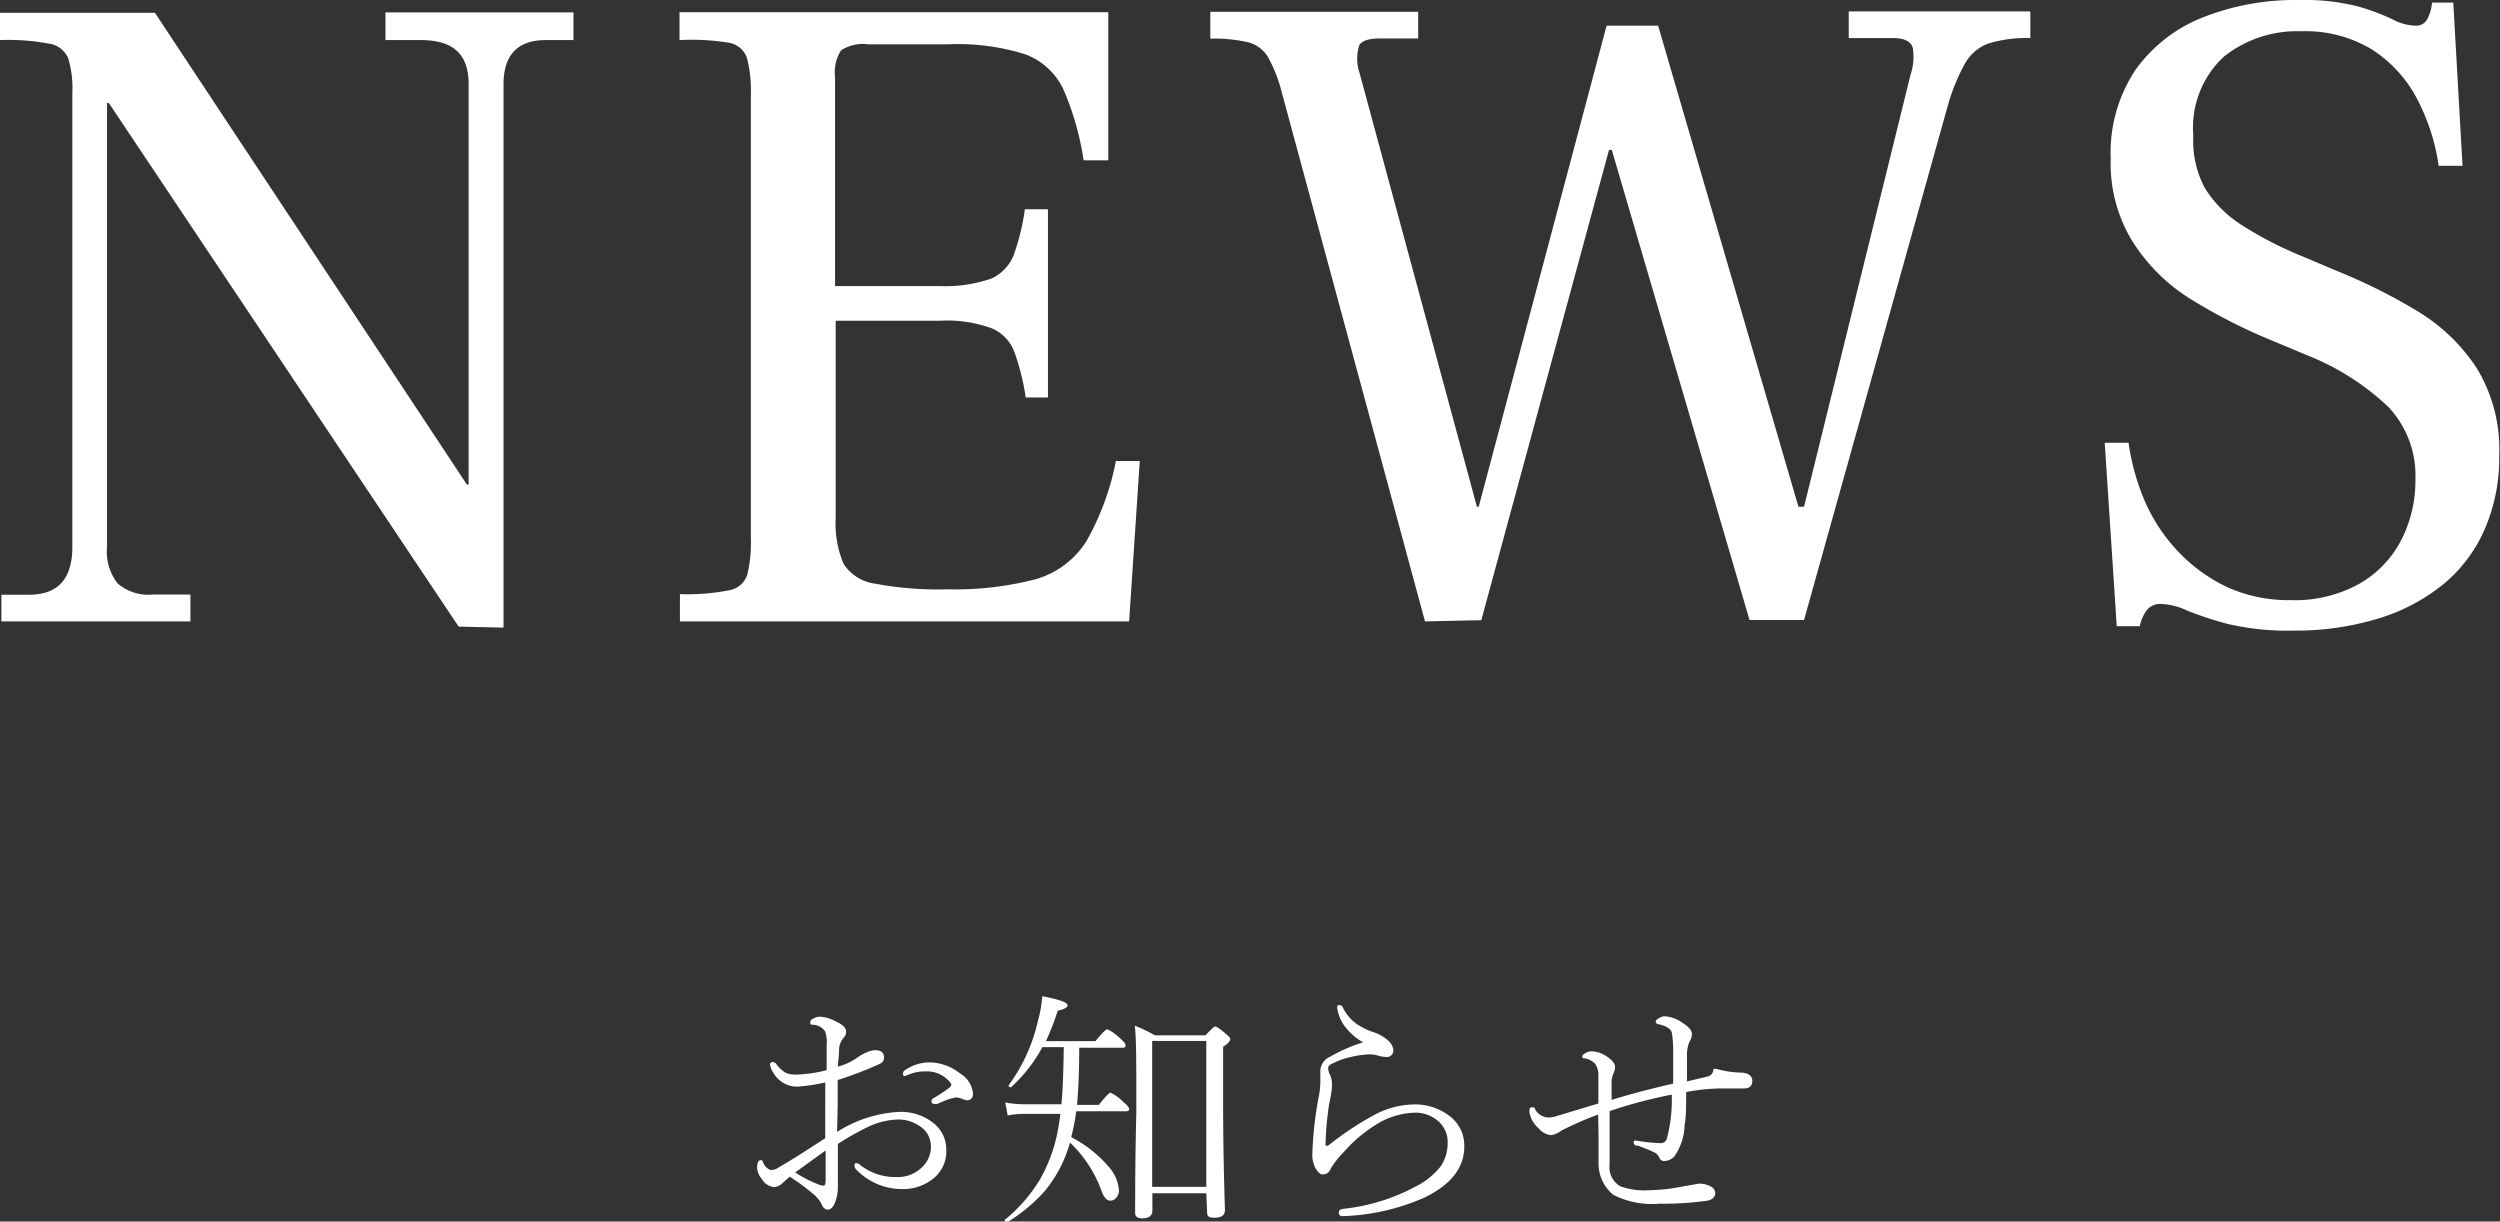
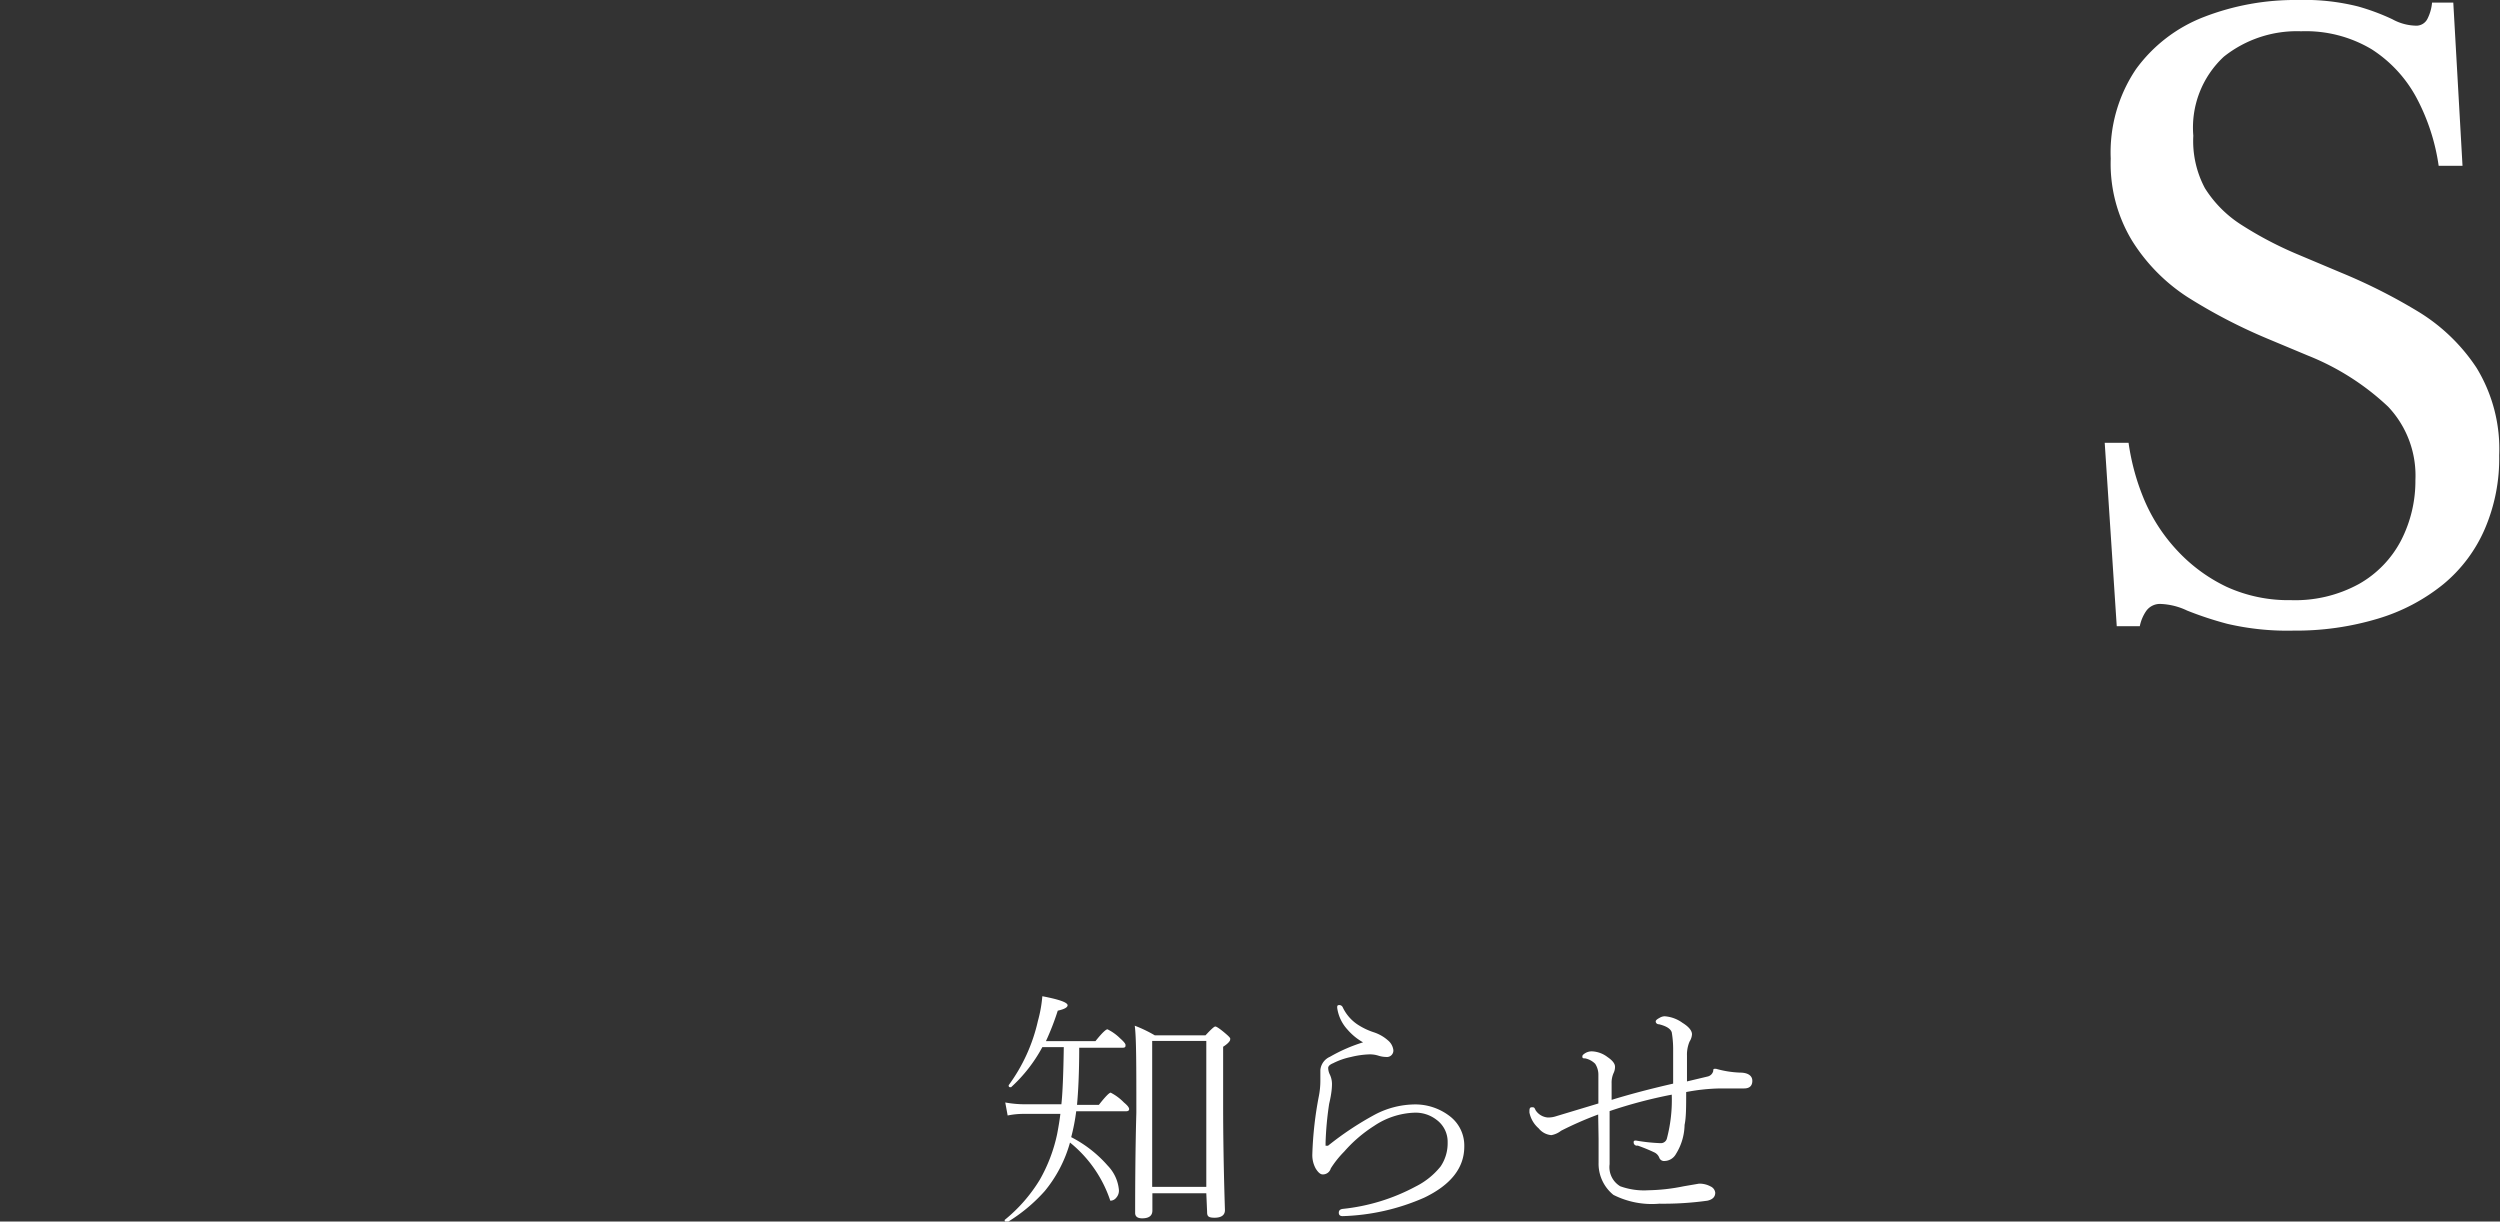
<svg xmlns="http://www.w3.org/2000/svg" viewBox="0 0 124.72 60.94">
  <rect x="0" y="0" width="124.72" height="60.94" fill="#333333" stroke="none" />
  <defs>
    <style>.cls-1{fill:#fff;}</style>
  </defs>
  <g id="レイヤー_2" data-name="レイヤー 2">
    <g id="メインビジュアル">
-       <path class="cls-1" d="M22.88,31.26,5.43,5.14H5.34l0,22.13a2.58,2.58,0,0,0,.53,1.84,2.36,2.36,0,0,0,1.77.55H9.5V31H.07V29.67H1.45c1.44,0,2.16-.79,2.16-2.39l0-22.68a5.14,5.14,0,0,0-.21-1.7,1.23,1.23,0,0,0-1-.73A10.79,10.79,0,0,0,0,2V.64H7.73L23.29,24.17h.09v-20C23.37,2.69,22.59,2,21,2H19.23V.62h9.38V2H27.23c-1.41,0-2.11.74-2.11,2.21l0,27.1Z" />
-       <path class="cls-1" d="M33.92,31V29.64a10.7,10.7,0,0,0,2.44-.19,1.15,1.15,0,0,0,.92-.78,6.67,6.67,0,0,0,.18-1.79V4.7a6.6,6.6,0,0,0-.19-1.79,1.15,1.15,0,0,0-.92-.78A11.49,11.49,0,0,0,33.9,2V.61H55.29V8H54.06a14.16,14.16,0,0,0-1-3.52,3.42,3.42,0,0,0-1.91-1.77,11.2,11.2,0,0,0-3.84-.5h-4a2,2,0,0,0-1.35.3,2.06,2.06,0,0,0-.3,1.36V14.27h5.19a7,7,0,0,0,2.6-.37,2.15,2.15,0,0,0,1.13-1.2,11.47,11.47,0,0,0,.55-2.26h1.15v9.39H51.17a11.75,11.75,0,0,0-.56-2.26,2.07,2.07,0,0,0-1.13-1.19A6.55,6.55,0,0,0,46.89,16h-5.2v9.84a5.19,5.19,0,0,0,.39,2.28,2.21,2.21,0,0,0,1.59,1,16.94,16.94,0,0,0,3.63.28,15.94,15.94,0,0,0,4.39-.51,4.45,4.45,0,0,0,2.51-1.89,13.25,13.25,0,0,0,1.47-4h1.19L56.33,31Z" />
-       <path class="cls-1" d="M71.09,31,63.94,4.59a7.14,7.14,0,0,0-.67-1.72,1.62,1.62,0,0,0-1-.76,7.49,7.49,0,0,0-1.89-.18V.59H70.75V1.92H68.82c-.53,0-.86.11-1,.32a2.15,2.15,0,0,0,0,1.38l5.86,21.66h.09l6.38-24h2.57l7,24H90L95.31,3.74a2.83,2.83,0,0,0,.12-1.33c-.08-.34-.42-.51-1-.51H92.23V.57h9.06V1.9a6.46,6.46,0,0,0-2.09.27,2.2,2.2,0,0,0-1.17,1,9.7,9.7,0,0,0-.83,2L90,30.93H87.28L80.41,7.48h-.14L73.9,30.94Z" />
      <path class="cls-1" d="M114.42,31.46a13.14,13.14,0,0,1-3.31-.34,17.3,17.3,0,0,1-2-.66,3.35,3.35,0,0,0-1.31-.33.84.84,0,0,0-.73.35,2.05,2.05,0,0,0-.32.76h-1.15L105,22.09h1.19A11.41,11.41,0,0,0,107,25a8.64,8.64,0,0,0,1.66,2.51,8.13,8.13,0,0,0,2.43,1.77,7.44,7.44,0,0,0,3.2.66,6.61,6.61,0,0,0,3.4-.81,5.31,5.31,0,0,0,2.1-2.18,6.49,6.49,0,0,0,.71-3,5,5,0,0,0-1.36-3.66,12.66,12.66,0,0,0-4-2.55l-2.08-.87a26.82,26.82,0,0,1-3.93-2.05A9.06,9.06,0,0,1,106.36,12a7.41,7.41,0,0,1-1.06-4.09,7.42,7.42,0,0,1,1.26-4.46A7.54,7.54,0,0,1,109.94.85,12.59,12.59,0,0,1,114.63,0a11,11,0,0,1,3,.32,11,11,0,0,1,1.72.64,2.54,2.54,0,0,0,1.15.32.62.62,0,0,0,.6-.34,2.2,2.2,0,0,0,.23-.81h1.06l.46,8.14h-1.19a10.3,10.3,0,0,0-1.11-3.4,6.55,6.55,0,0,0-2.23-2.41,6.41,6.41,0,0,0-3.52-.9,5.85,5.85,0,0,0-3.86,1.27,4.83,4.83,0,0,0-1.52,3.94A5,5,0,0,0,110,9.39a5.87,5.87,0,0,0,1.84,1.84,18.31,18.31,0,0,0,2.81,1.47l2.16.91a27.87,27.87,0,0,1,3.82,1.93,9.23,9.23,0,0,1,2.92,2.81,7.77,7.77,0,0,1,1.13,4.37,8.9,8.9,0,0,1-.71,3.65,7.35,7.35,0,0,1-2.07,2.77,9.47,9.47,0,0,1-3.26,1.72A14.14,14.14,0,0,1,114.42,31.46Z" />
-       <path class="cls-1" d="M41.76,56.47a6.37,6.37,0,0,1,3.09-1,2.6,2.6,0,0,1,1.71.55,1.69,1.69,0,0,1,.65,1.36,1.75,1.75,0,0,1-.76,1.5,2.42,2.42,0,0,1-1.48.44,3.18,3.18,0,0,1-2.28-1,.29.29,0,0,1-.06-.19c0-.07,0-.1.12-.1a.28.28,0,0,1,.15.08,2.83,2.83,0,0,0,1.84.61A1.7,1.7,0,0,0,46,58.23a1.39,1.39,0,0,0,.44-1.07,1.18,1.18,0,0,0-.59-1,1.86,1.86,0,0,0-1.07-.31,3.75,3.75,0,0,0-1.52.39,13.22,13.22,0,0,0-1.46.83c0,.21,0,.48,0,.8s0,.68,0,.79l0,.51a2.13,2.13,0,0,1-.12.76c-.1.28-.23.42-.4.42A.36.36,0,0,1,41,60.1a1.62,1.62,0,0,0-.41-.52,11.92,11.92,0,0,0-1.19-.88l-.35.31a.63.63,0,0,1-.46.21.8.8,0,0,1-.58-.4,1,1,0,0,1-.24-.54c0-.26.06-.4.18-.4s.09.06.15.18.24.31.38.31a.59.59,0,0,0,.33-.11c.42-.24.87-.52,1.36-.83l1-.65V54a8.39,8.39,0,0,1-1.39.21,1.35,1.35,0,0,1-1.19-.68.92.92,0,0,1-.17-.4A.12.12,0,0,1,38.6,53s.09,0,.14.1a1.58,1.58,0,0,0,.46.42,1.26,1.26,0,0,0,.51.09,7,7,0,0,0,1.53-.22c0-.56,0-1,0-1.28a1.45,1.45,0,0,0-.09-.68.8.8,0,0,0-.6-.31c-.09,0-.13,0-.13-.11s.06-.15.18-.21a.69.69,0,0,1,.32-.08,1.87,1.87,0,0,1,.78.24c.34.15.51.32.51.52a.4.4,0,0,1-.12.29.93.93,0,0,0-.23.63c0,.25-.05.52-.06.81a3,3,0,0,0,1-.47,2.14,2.14,0,0,1,.41-.23,1.28,1.28,0,0,1,.43-.12c.31,0,.46.12.46.35s-.1.29-.31.38a18.76,18.76,0,0,1-2,.76c0,.35,0,.78,0,1.28Zm-.57.93c-.17.11-.67.48-1.52,1.09a6.17,6.17,0,0,0,1.09.57.91.91,0,0,0,.33.09c.07,0,.1-.1.1-.3ZM46.37,53a2.49,2.49,0,0,1,1.52.55,1.3,1.3,0,0,1,.65,1c0,.23-.1.34-.31.34a1.07,1.07,0,0,1-.26-.08.8.8,0,0,0-.3-.06l-.29.07a6.07,6.07,0,0,0-.61.25.3.3,0,0,1-.16,0,.12.12,0,0,1-.14-.12.18.18,0,0,1,.11-.17,7.71,7.71,0,0,0,.8-.53.22.22,0,0,0,.08-.16A.35.35,0,0,0,47.4,54a1.47,1.47,0,0,0-1.21-.55,2.16,2.16,0,0,0-.76.12l-.28.11c-.07,0-.1,0-.1-.12s.08-.17.24-.26A2.15,2.15,0,0,1,46.37,53Z" />
-       <path class="cls-1" d="M52.18,51.94h2.47c.32-.4.52-.59.6-.59a2.41,2.41,0,0,1,.63.45q.27.24.27.33c0,.09,0,.14-.16.14H53.84c0,1.26-.05,2.21-.11,2.85h1.09c.32-.41.52-.61.59-.61a2.53,2.53,0,0,1,.66.49c.17.14.26.25.26.33s-.06.11-.17.11H53.69a10,10,0,0,1-.25,1.29,6.13,6.13,0,0,1,1.82,1.42,2,2,0,0,1,.56,1.21.53.53,0,0,1-.14.4.37.37,0,0,1-.29.14c-.18,0-.34-.19-.46-.55A6.25,6.25,0,0,0,53.38,57a6.55,6.55,0,0,1-1.26,2.42,8.16,8.16,0,0,1-1.88,1.56h0a.11.11,0,0,1-.12-.12v0a7.77,7.77,0,0,0,1.75-2,7.9,7.9,0,0,0,.87-2.29c.06-.32.12-.66.16-1H51.12a3.89,3.89,0,0,0-.85.08L50.15,55a5.39,5.39,0,0,0,1,.09h1.8q.09-.81.12-2.85H52a7.51,7.51,0,0,1-1.56,2h0c-.08,0-.12,0-.12-.1s0,0,0,0a8.62,8.62,0,0,0,1.46-3.21A6.58,6.58,0,0,0,52,49.7q1.26.24,1.26.45c0,.11-.17.2-.49.27A13.11,13.11,0,0,1,52.18,51.94Zm8,7.59H57.49v.86q0,.39-.51.39c-.23,0-.35-.09-.35-.27,0-3.24.06-4.93.06-5,0-2.34,0-3.78-.08-4.34a6.7,6.7,0,0,1,1,.48h2.53c.27-.29.43-.44.49-.44s.24.12.52.36.22.24.22.3-.11.2-.35.35v2.72c0,.77,0,2.59.09,5.43,0,.25-.18.38-.52.38s-.37-.1-.37-.3Zm0-.32V51.93H57.48v7.28Z" />
+       <path class="cls-1" d="M52.18,51.94h2.47c.32-.4.52-.59.6-.59a2.41,2.41,0,0,1,.63.45q.27.24.27.33c0,.09,0,.14-.16.14H53.84c0,1.26-.05,2.21-.11,2.85h1.09c.32-.41.52-.61.59-.61a2.53,2.53,0,0,1,.66.49c.17.14.26.25.26.33s-.06.11-.17.11H53.69a10,10,0,0,1-.25,1.29,6.13,6.13,0,0,1,1.82,1.42,2,2,0,0,1,.56,1.21.53.53,0,0,1-.14.4.37.37,0,0,1-.29.14A6.25,6.25,0,0,0,53.38,57a6.55,6.55,0,0,1-1.26,2.42,8.16,8.16,0,0,1-1.88,1.56h0a.11.11,0,0,1-.12-.12v0a7.77,7.77,0,0,0,1.75-2,7.9,7.9,0,0,0,.87-2.29c.06-.32.12-.66.16-1H51.12a3.89,3.89,0,0,0-.85.08L50.15,55a5.39,5.39,0,0,0,1,.09h1.8q.09-.81.12-2.85H52a7.51,7.51,0,0,1-1.56,2h0c-.08,0-.12,0-.12-.1s0,0,0,0a8.62,8.62,0,0,0,1.46-3.21A6.58,6.58,0,0,0,52,49.7q1.26.24,1.26.45c0,.11-.17.2-.49.27A13.11,13.11,0,0,1,52.18,51.94Zm8,7.59H57.49v.86q0,.39-.51.39c-.23,0-.35-.09-.35-.27,0-3.24.06-4.93.06-5,0-2.34,0-3.78-.08-4.34a6.7,6.7,0,0,1,1,.48h2.53c.27-.29.43-.44.49-.44s.24.12.52.36.22.24.22.3-.11.2-.35.35v2.72c0,.77,0,2.59.09,5.43,0,.25-.18.38-.52.38s-.37-.1-.37-.3Zm0-.32V51.93H57.48v7.28Z" />
      <path class="cls-1" d="M68,52v0a2.9,2.9,0,0,1-.78-.64,2,2,0,0,1-.51-1.08v0c0-.1,0-.14.12-.14a.19.19,0,0,1,.16.12,2.12,2.12,0,0,0,.72.84,3.38,3.38,0,0,0,.83.4,2,2,0,0,1,.7.4.75.75,0,0,1,.27.47.32.32,0,0,1-.35.36,1.36,1.36,0,0,1-.38-.06,1.39,1.39,0,0,0-.46-.07,4.39,4.39,0,0,0-.92.13,3.55,3.55,0,0,0-.89.31c-.17.07-.25.15-.25.24a.79.79,0,0,0,.08.32,1.11,1.11,0,0,1,.11.46c0,.1,0,.42-.14,1A16.26,16.26,0,0,0,66.13,57c0,.11,0,.16,0,.16l.12,0a15.59,15.59,0,0,1,2.35-1.56,4.34,4.34,0,0,1,1.88-.5,2.82,2.82,0,0,1,1.88.61,1.84,1.84,0,0,1,.69,1.49q0,1.59-2,2.55a10.87,10.87,0,0,1-4.07.92h0c-.13,0-.19-.06-.19-.17s.06-.17.19-.19a9.81,9.81,0,0,0,3.65-1.12,3.71,3.71,0,0,0,1.24-1,2.06,2.06,0,0,0,.35-1.19,1.36,1.36,0,0,0-.56-1.14,1.7,1.7,0,0,0-1.11-.35,3.84,3.84,0,0,0-2,.66,6.89,6.89,0,0,0-1.49,1.28,4.93,4.93,0,0,0-.67.84.41.41,0,0,1-.4.3c-.12,0-.23-.1-.35-.29a1.38,1.38,0,0,1-.17-.73,18,18,0,0,1,.33-2.91,4.06,4.06,0,0,0,.07-.73l0-.55a.8.8,0,0,1,.48-.66A8.1,8.1,0,0,1,68,52Z" />
      <path class="cls-1" d="M79.73,55.6a17.6,17.6,0,0,0-1.85.81,1.08,1.08,0,0,1-.49.22.91.91,0,0,1-.63-.34,1.41,1.41,0,0,1-.46-.79c0-.17,0-.26.12-.26s.12,0,.19.15a.8.8,0,0,0,.61.36,1.29,1.29,0,0,0,.43-.07l2.09-.63c0-.4,0-.87,0-1.41a1,1,0,0,0-.16-.57,1,1,0,0,0-.5-.27c-.09,0-.14,0-.14-.09A.13.13,0,0,1,79,52.6a.63.63,0,0,1,.43-.15,1.37,1.37,0,0,1,.76.28c.25.17.38.33.38.49a.7.7,0,0,1-.07.31,1.18,1.18,0,0,0-.1.52c0,.26,0,.53,0,.82.91-.28,1.93-.55,3.07-.81,0-.62,0-1.19,0-1.7a5,5,0,0,0-.07-.86c-.06-.18-.27-.31-.63-.4-.12,0-.17-.08-.17-.14s.06-.11.19-.18a.51.51,0,0,1,.26-.08,1.72,1.72,0,0,1,.89.33c.31.19.47.39.47.57a.76.76,0,0,1-.12.36,1.65,1.65,0,0,0-.13.7s0,.21,0,.51,0,.57,0,.78l1.05-.25a.37.37,0,0,0,.26-.27c0-.07,0-.11.08-.11l.06,0a5,5,0,0,0,1.19.19c.41,0,.62.16.62.41s-.14.38-.41.38l-1.19,0a9.75,9.75,0,0,0-1.7.18c0,.73,0,1.28-.08,1.64a2.83,2.83,0,0,1-.43,1.45.67.67,0,0,1-.57.35.25.25,0,0,1-.26-.16.49.49,0,0,0-.23-.26,8.57,8.57,0,0,0-.85-.35A.16.16,0,0,1,81.5,57c0-.07,0-.1.12-.1h0a8.76,8.76,0,0,0,1.22.13.31.31,0,0,0,.32-.24,7.55,7.55,0,0,0,.24-2.18,23.8,23.8,0,0,0-3.1.82c0,.43,0,.87,0,1.31s0,.88,0,1.34a1.11,1.11,0,0,0,.53,1.1,3.49,3.49,0,0,0,1.4.2A9.53,9.53,0,0,0,84,59.18l.76-.13a1.16,1.16,0,0,1,.58.14.39.39,0,0,1,.23.31c0,.21-.13.34-.39.4a16,16,0,0,1-2.4.15,4.25,4.25,0,0,1-2.29-.44A2,2,0,0,1,79.75,58c0-.3,0-.69,0-1.18Z" />
    </g>
  </g>
</svg>